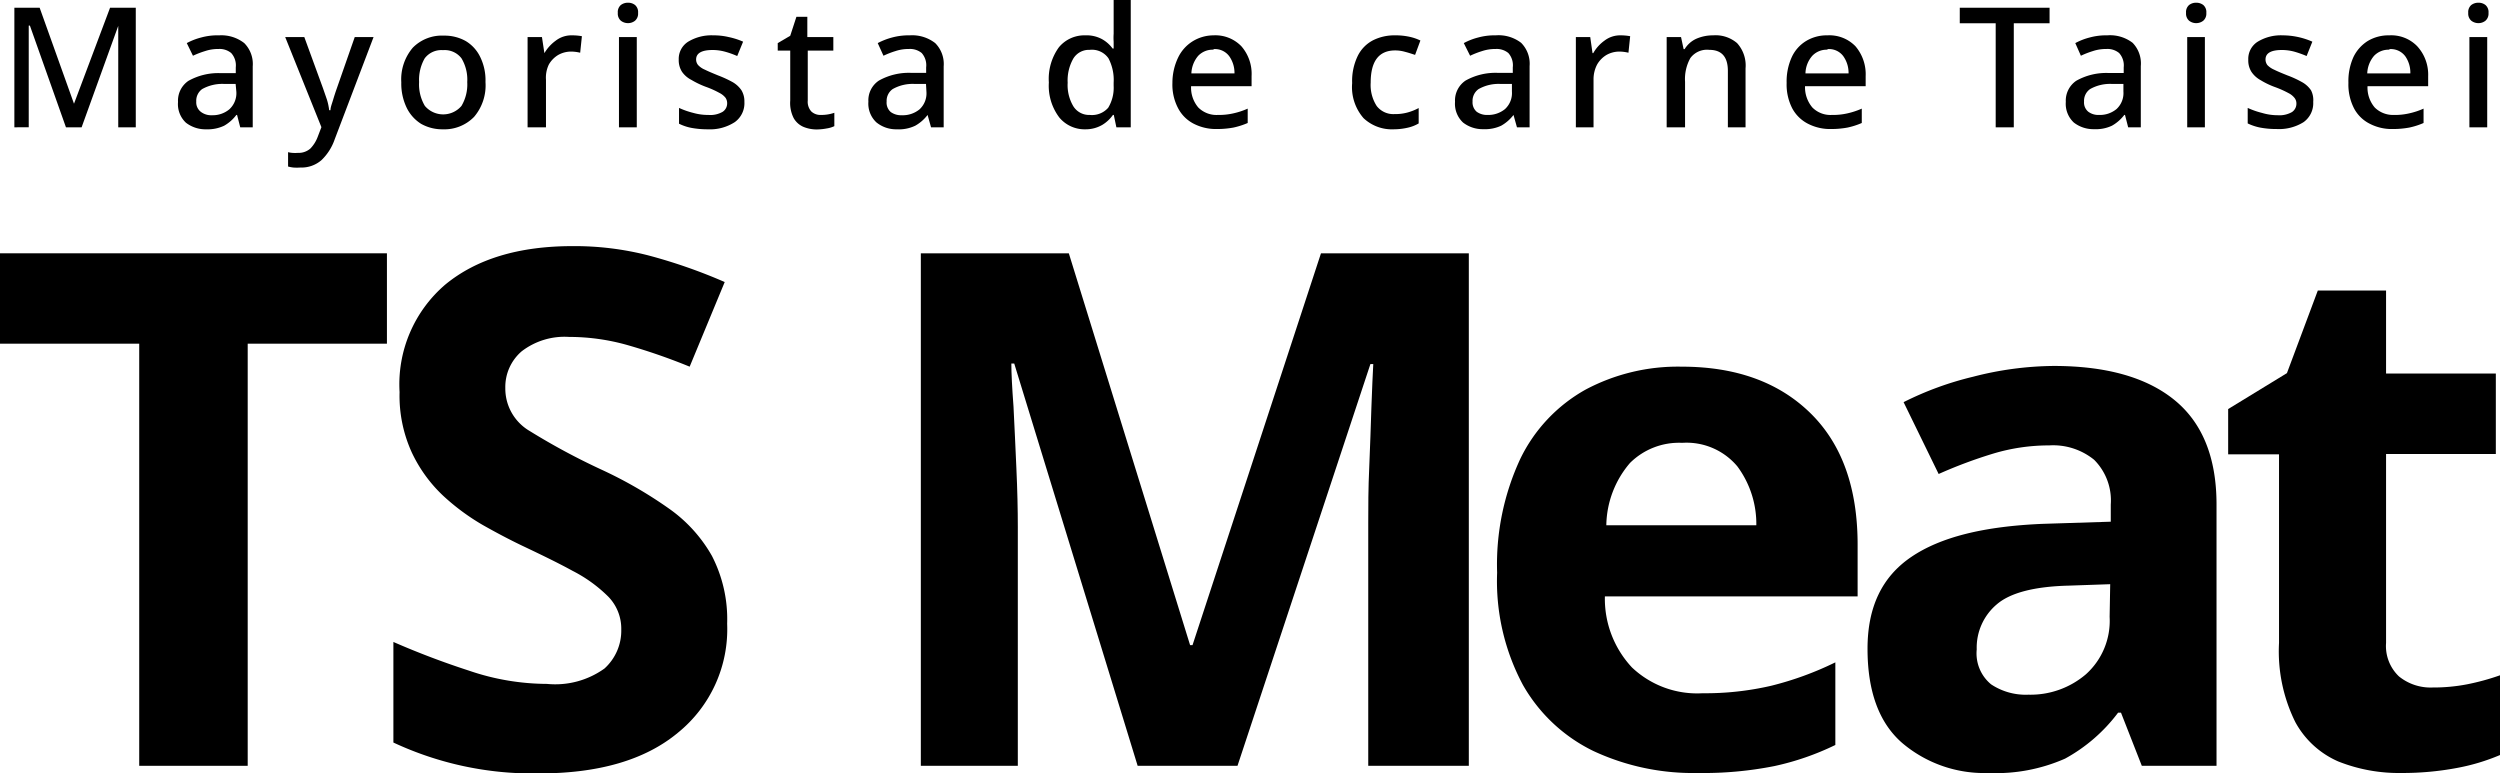
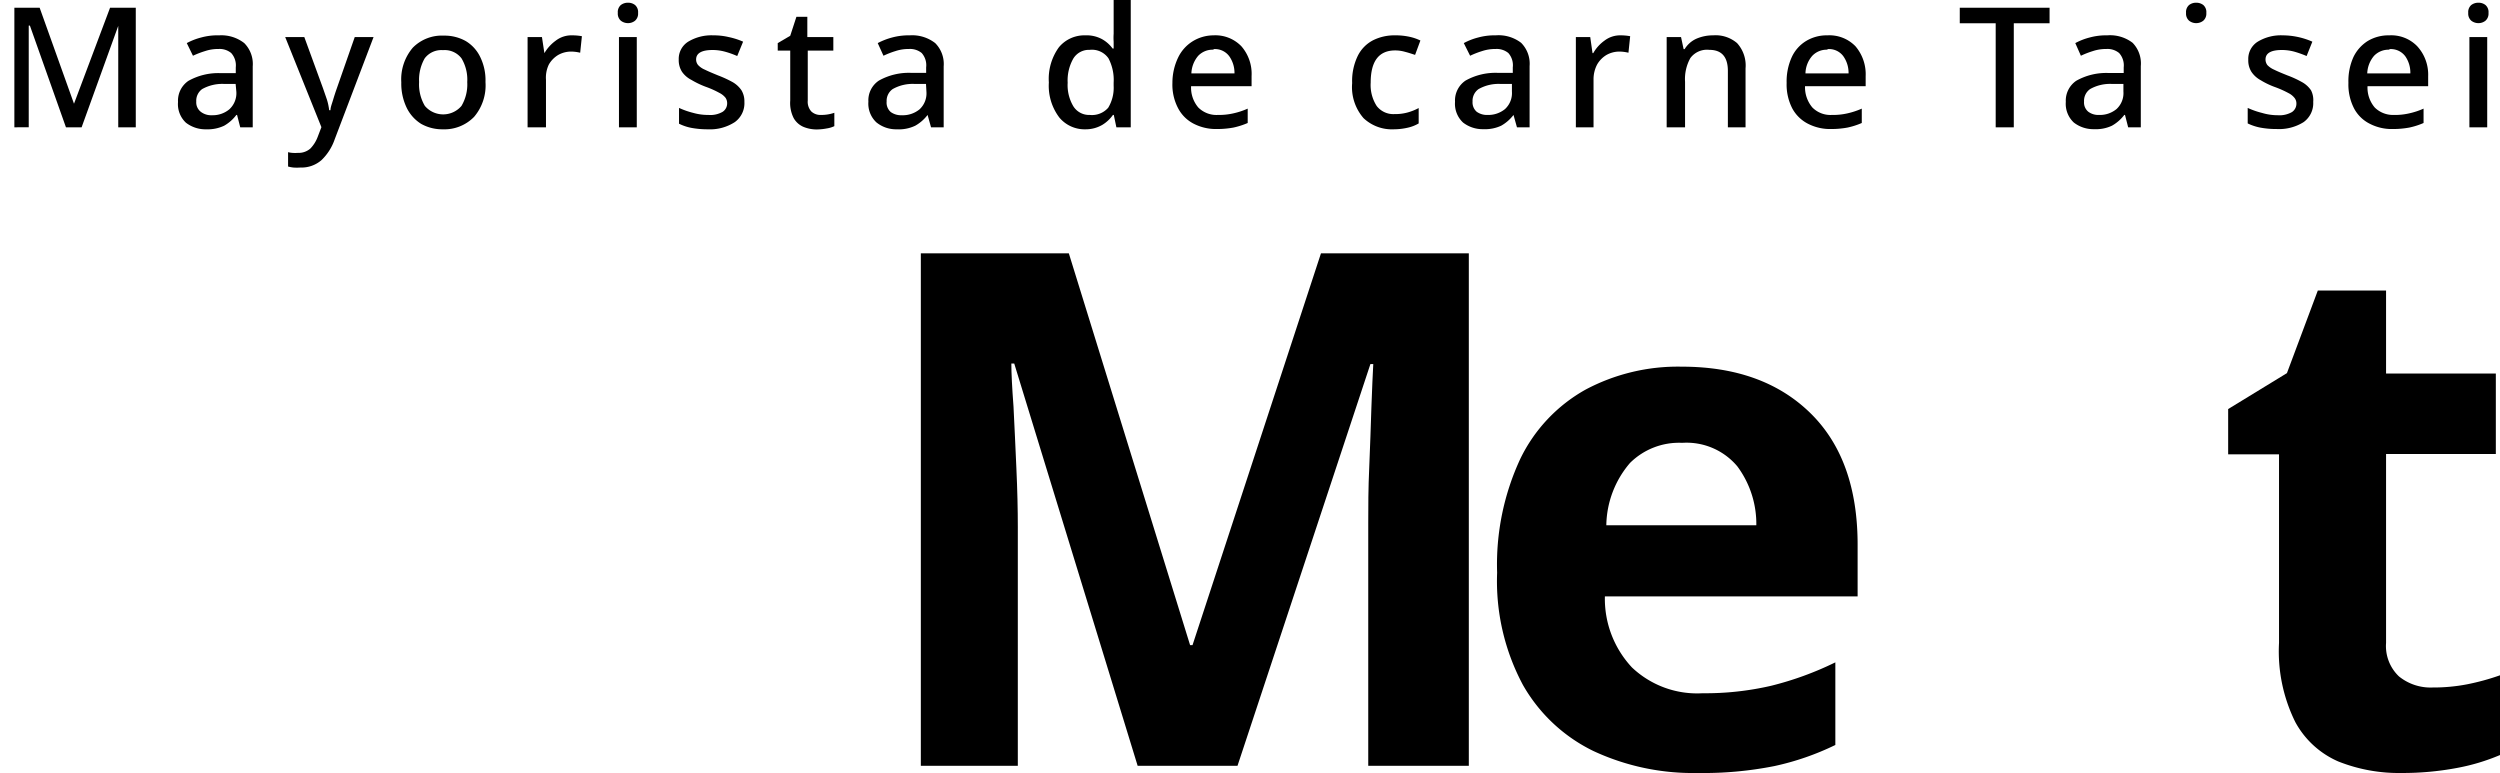
<svg xmlns="http://www.w3.org/2000/svg" viewBox="0 0 174 53.8">
  <g id="レイヤー_2" data-name="レイヤー 2">
    <g id="logo">
      <g id="logo-2" data-name="logo">
-         <path d="M17.24,53.3H9.69V23.92H0V17.63H26.93v6.29H17.24Z" />
-         <path d="M50.61,43.41A9.27,9.27,0,0,1,47.18,51q-3.42,2.84-9.71,2.83a22.9,22.9,0,0,1-10.09-2.15v-7c1.69.74,3.45,1.41,5.27,2a16.91,16.91,0,0,0,5.42.92,5.88,5.88,0,0,0,4-1.07,3.55,3.55,0,0,0,1.17-2.72,3.19,3.19,0,0,0-.92-2.3,9.89,9.89,0,0,0-2.47-1.78c-1-.55-2.22-1.14-3.55-1.77-.83-.4-1.73-.87-2.7-1.42a15.47,15.47,0,0,1-2.77-2.05,9.91,9.91,0,0,1-2.17-3,9.51,9.51,0,0,1-.85-4.2A9.14,9.14,0,0,1,31,19.8q3.25-2.67,8.85-2.67a20.61,20.61,0,0,1,5.29.65,37.05,37.05,0,0,1,5.3,1.85L48,25.52A41.71,41.71,0,0,0,43.61,24a14.89,14.89,0,0,0-4-.55,4.89,4.89,0,0,0-3.3,1A3.27,3.27,0,0,0,35.17,27a3.42,3.42,0,0,0,1.7,3,47,47,0,0,0,5,2.69,29.72,29.72,0,0,1,4.68,2.7,10.1,10.1,0,0,1,3,3.3A9.61,9.61,0,0,1,50.61,43.41Z" />
        <path d="M79.18,53.3l-8.59-28h-.2q0,1,.15,3c.07,1.33.13,2.76.2,4.29s.1,2.9.1,4.1V53.3H64.09V17.63h10.3L82.83,44.9H83l8.94-27.27h10.29V53.3h-7V36.41c0-1.13,0-2.43.07-3.9s.1-2.85.15-4.17.09-2.3.13-3h-.2L86.13,53.3Z" />
        <path d="M117.05,25.52q5.64,0,8.94,3.22t3.3,9.17v3.6H111.7a7,7,0,0,0,1.88,4.94,6.59,6.59,0,0,0,4.92,1.8,20.33,20.33,0,0,0,4.77-.52,22.3,22.3,0,0,0,4.47-1.63v5.75a18.62,18.62,0,0,1-4.25,1.47,25.37,25.37,0,0,1-5.34.48,16.41,16.41,0,0,1-7.25-1.53A11.34,11.34,0,0,1,106,47.68a15.31,15.31,0,0,1-1.8-7.82,17.43,17.43,0,0,1,1.62-7.94,11,11,0,0,1,4.53-4.8A13.66,13.66,0,0,1,117.05,25.52Zm0,5.3a4.84,4.84,0,0,0-3.6,1.4,6.8,6.8,0,0,0-1.65,4.34h10.44a6.72,6.72,0,0,0-1.32-4.1A4.61,4.61,0,0,0,117.1,30.82Z" />
-         <path d="M142.93,25.47c3.66,0,6.47.79,8.41,2.37s2.93,4,2.93,7.27V53.3h-5.2l-1.45-3.7h-.2a11.51,11.51,0,0,1-3.69,3.2,11.94,11.94,0,0,1-5.35,1,8.82,8.82,0,0,1-6-2.1q-2.4-2.1-2.4-6.55c0-2.89,1-5,3.05-6.39s5.07-2.13,9.14-2.3l4.74-.15v-1.2A4,4,0,0,0,145.75,32a4.52,4.52,0,0,0-3.12-1,13.48,13.48,0,0,0-3.9.57,32.56,32.56,0,0,0-3.8,1.42l-2.44-5a22.21,22.21,0,0,1,4.84-1.77A23,23,0,0,1,142.93,25.47Zm3.94,15.19-2.89.1c-2.4.06-4.07.5-5,1.3a3.94,3.94,0,0,0-1.4,3.14,2.79,2.79,0,0,0,1,2.43,4.35,4.35,0,0,0,2.6.72,5.93,5.93,0,0,0,4-1.42,5,5,0,0,0,1.65-4Z" />
        <path d="M169.3,47.85a12.38,12.38,0,0,0,2.4-.22A16.4,16.4,0,0,0,174,47v5.55a14.22,14.22,0,0,1-3,.9,20.39,20.39,0,0,1-3.87.35,11.4,11.4,0,0,1-4.38-.8,6.22,6.22,0,0,1-3-2.75,11.09,11.09,0,0,1-1.13-5.5V31.62h-3.54V28.47l4.09-2.5,2.15-5.75h4.75V26h7.64v5.6h-7.64V44.75a2.91,2.91,0,0,0,.9,2.33A3.49,3.49,0,0,0,169.3,47.85Z" />
        <path d="M4.59,8.86,2.08,1.78H2c0,.17,0,.38,0,.64s0,.54,0,.85,0,.6,0,.89v4.7H1V.54H2.76L5.15,7.22h0L7.66.54H9.45V8.86H8.23V4.09c0-.27,0-.55,0-.84s0-.56,0-.81,0-.47,0-.64h0L5.68,8.86Z" />
        <path d="M15.26,2.46A2.58,2.58,0,0,1,17,3a2.06,2.06,0,0,1,.59,1.62V8.86h-.87L16.5,8h-.05a2.78,2.78,0,0,1-.85.75A2.68,2.68,0,0,1,14.36,9a2.22,2.22,0,0,1-1.42-.46,1.77,1.77,0,0,1-.55-1.44,1.67,1.67,0,0,1,.72-1.47,4.25,4.25,0,0,1,2.22-.54l1.08,0V4.69a1.28,1.28,0,0,0-.32-1,1.26,1.26,0,0,0-.88-.28,2.81,2.81,0,0,0-.92.14,6.36,6.36,0,0,0-.86.33L13,3a4.34,4.34,0,0,1,1-.39A4.29,4.29,0,0,1,15.26,2.46ZM16.4,5.84l-.84,0a2.87,2.87,0,0,0-1.49.36,1,1,0,0,0-.41.87A.83.83,0,0,0,14,7.8a1.18,1.18,0,0,0,.76.22,1.8,1.8,0,0,0,1.2-.41,1.52,1.52,0,0,0,.49-1.22Z" />
        <path d="M19.85,2.58h1.33l1.3,3.56.27.78a4,4,0,0,1,.16.75H23c0-.2.1-.44.18-.71s.17-.55.27-.83l1.24-3.55H26L23.29,9.71a3.64,3.64,0,0,1-.91,1.43,2.11,2.11,0,0,1-1.47.52,3.53,3.53,0,0,1-.5,0,2.56,2.56,0,0,1-.36-.07v-1a1.54,1.54,0,0,0,.3.05,2.36,2.36,0,0,0,.38,0,1.24,1.24,0,0,0,.87-.3,2.34,2.34,0,0,0,.51-.81l.26-.68Z" />
        <path d="M33.79,5.71A3.38,3.38,0,0,1,33,8.13,2.88,2.88,0,0,1,30.82,9a3,3,0,0,1-1.51-.38,2.73,2.73,0,0,1-1-1.11,3.87,3.87,0,0,1-.38-1.78,3.4,3.4,0,0,1,.8-2.41,2.84,2.84,0,0,1,2.17-.84,3,3,0,0,1,1.52.38,2.61,2.61,0,0,1,1,1.1A3.68,3.68,0,0,1,33.79,5.71Zm-4.62,0a2.93,2.93,0,0,0,.4,1.66,1.67,1.67,0,0,0,2.55,0,2.93,2.93,0,0,0,.4-1.66,2.88,2.88,0,0,0-.4-1.65,1.47,1.47,0,0,0-1.29-.57,1.45,1.45,0,0,0-1.27.57A3,3,0,0,0,29.17,5.71Z" />
        <path d="M39.82,2.46a3.66,3.66,0,0,1,.68.06l-.12,1.15a2.72,2.72,0,0,0-.63-.08,1.82,1.82,0,0,0-.89.23,1.84,1.84,0,0,0-.66.67A2.1,2.1,0,0,0,38,5.55V8.86H36.72V2.58h1l.17,1.12h0a2.85,2.85,0,0,1,.79-.87A1.78,1.78,0,0,1,39.82,2.46Z" />
        <path d="M43.71.19a.76.76,0,0,1,.49.16.65.65,0,0,1,.21.55.65.65,0,0,1-.21.54.77.77,0,0,1-.49.17.8.8,0,0,1-.5-.17A.65.65,0,0,1,43,.9a.65.65,0,0,1,.21-.55A.79.79,0,0,1,43.71.19Zm.61,2.39V8.86H43.08V2.58Z" />
        <path d="M51.81,7.09a1.62,1.62,0,0,1-.67,1.41A3.17,3.17,0,0,1,49.26,9a6.19,6.19,0,0,1-1.14-.1,3.35,3.35,0,0,1-.86-.29V7.51a5.56,5.56,0,0,0,1,.35A3.77,3.77,0,0,0,49.3,8a1.72,1.72,0,0,0,1-.22.7.7,0,0,0,.31-.6.67.67,0,0,0-.11-.37,1.29,1.29,0,0,0-.44-.35,6.4,6.4,0,0,0-.94-.42,6.11,6.11,0,0,1-1-.48A1.77,1.77,0,0,1,47.47,5a1.49,1.49,0,0,1-.23-.85A1.41,1.41,0,0,1,47.9,2.9a3.13,3.13,0,0,1,1.75-.44,4.55,4.55,0,0,1,1.07.12,5,5,0,0,1,1,.32l-.41,1a6,6,0,0,0-.84-.3,3.26,3.26,0,0,0-.87-.12c-.76,0-1.15.22-1.15.66a.6.6,0,0,0,.14.39,1.35,1.35,0,0,0,.47.32c.22.11.53.24.92.4a7.74,7.74,0,0,1,1,.46,1.86,1.86,0,0,1,.63.58A1.49,1.49,0,0,1,51.81,7.09Z" />
        <path d="M57.13,8a2.77,2.77,0,0,0,.94-.15v.93a1.86,1.86,0,0,1-.53.16,3.92,3.92,0,0,1-.68.07,2.42,2.42,0,0,1-.94-.18,1.43,1.43,0,0,1-.68-.61A2.32,2.32,0,0,1,55,7V3.52h-.87V3L55,2.49l.43-1.32h.76V2.58H58v.94H56.22V7a1,1,0,0,0,.25.76A.92.92,0,0,0,57.13,8Z" />
        <path d="M63.32,2.46A2.6,2.6,0,0,1,65.09,3a2.06,2.06,0,0,1,.59,1.62V8.86H64.8L64.56,8h0a2.81,2.81,0,0,1-.86.75A2.65,2.65,0,0,1,62.41,9,2.17,2.17,0,0,1,61,8.52a1.78,1.78,0,0,1-.56-1.44,1.65,1.65,0,0,1,.73-1.47,4.25,4.25,0,0,1,2.22-.54l1.07,0V4.69a1.28,1.28,0,0,0-.31-1,1.28,1.28,0,0,0-.89-.28,2.85,2.85,0,0,0-.92.14,6.23,6.23,0,0,0-.85.33L61.09,3a4.71,4.71,0,0,1,1-.39A4.42,4.42,0,0,1,63.32,2.46Zm1.13,3.38-.84,0a2.82,2.82,0,0,0-1.48.36,1,1,0,0,0-.42.87A.86.86,0,0,0,62,7.8a1.22,1.22,0,0,0,.76.22A1.83,1.83,0,0,0,64,7.61a1.51,1.51,0,0,0,.48-1.22Z" />
        <path d="M75.56,9a2.29,2.29,0,0,1-1.83-.82A3.66,3.66,0,0,1,73,5.74a3.75,3.75,0,0,1,.7-2.45,2.3,2.3,0,0,1,1.84-.83,2.25,2.25,0,0,1,1.17.27,2.31,2.31,0,0,1,.73.65h.07c0-.11,0-.27,0-.48a3.84,3.84,0,0,1,0-.55V0H78.7V8.86h-1L77.52,8h-.06a2.48,2.48,0,0,1-.72.68A2.29,2.29,0,0,1,75.56,9Zm.29-1a1.5,1.5,0,0,0,1.28-.5,2.68,2.68,0,0,0,.38-1.53V5.75a3.24,3.24,0,0,0-.36-1.69,1.4,1.4,0,0,0-1.31-.59,1.27,1.27,0,0,0-1.14.61,3.07,3.07,0,0,0-.39,1.68,2.87,2.87,0,0,0,.39,1.63A1.29,1.29,0,0,0,75.85,8Z" />
        <path d="M84.46,2.46a2.51,2.51,0,0,1,1.94.76,2.92,2.92,0,0,1,.71,2.08V6H82.9a2.13,2.13,0,0,0,.5,1.48A1.79,1.79,0,0,0,84.76,8a4.49,4.49,0,0,0,1.08-.11,5.06,5.06,0,0,0,1-.33v1a5.31,5.31,0,0,1-1,.32,6.23,6.23,0,0,1-1.15.1,3.38,3.38,0,0,1-1.61-.37A2.53,2.53,0,0,1,82,7.54a3.51,3.51,0,0,1-.4-1.77A4.07,4.07,0,0,1,82,4a2.71,2.71,0,0,1,1-1.12A2.78,2.78,0,0,1,84.46,2.46Zm0,1a1.38,1.38,0,0,0-1.07.43,2,2,0,0,0-.47,1.22h3a2,2,0,0,0-.36-1.19A1.23,1.23,0,0,0,84.46,3.42Z" />
        <path d="M97,9a2.87,2.87,0,0,1-2.1-.78,3.29,3.29,0,0,1-.79-2.44,4,4,0,0,1,.39-1.89A2.44,2.44,0,0,1,95.57,2.8a3.31,3.31,0,0,1,1.53-.34,4.49,4.49,0,0,1,1,.1,3.35,3.35,0,0,1,.76.26l-.37,1c-.22-.07-.45-.15-.69-.21a2.47,2.47,0,0,0-.7-.1c-1.13,0-1.7.75-1.7,2.24a2.69,2.69,0,0,0,.42,1.63,1.46,1.46,0,0,0,1.24.56A3.26,3.26,0,0,0,98,7.82a3.81,3.81,0,0,0,.74-.3V8.59a2.59,2.59,0,0,1-.73.29A4.45,4.45,0,0,1,97,9Z" />
        <path d="M104.1,2.46a2.58,2.58,0,0,1,1.77.52,2.06,2.06,0,0,1,.59,1.62V8.86h-.88L105.34,8h0a2.81,2.81,0,0,1-.86.75,2.65,2.65,0,0,1-1.24.24,2.21,2.21,0,0,1-1.41-.46,1.78,1.78,0,0,1-.56-1.44A1.67,1.67,0,0,1,102,5.61a4.25,4.25,0,0,1,2.22-.54l1.07,0V4.69a1.28,1.28,0,0,0-.31-1,1.28,1.28,0,0,0-.89-.28,2.89,2.89,0,0,0-.92.14,6.23,6.23,0,0,0-.85.33L101.88,3a4.34,4.34,0,0,1,1-.39A4.29,4.29,0,0,1,104.1,2.46Zm1.13,3.38-.84,0a2.82,2.82,0,0,0-1.48.36,1,1,0,0,0-.42.87.86.86,0,0,0,.29.71,1.22,1.22,0,0,0,.76.22,1.83,1.83,0,0,0,1.21-.41,1.51,1.51,0,0,0,.48-1.22Z" />
        <path d="M112.78,2.46a3.58,3.58,0,0,1,.68.06l-.12,1.15a2.72,2.72,0,0,0-.63-.08,1.82,1.82,0,0,0-.89.23,1.84,1.84,0,0,0-.66.67,2.21,2.21,0,0,0-.25,1.06V8.86h-1.23V2.58h1l.16,1.12h.05a2.69,2.69,0,0,1,.78-.87A1.78,1.78,0,0,1,112.78,2.46Z" />
        <path d="M119.23,2.46A2.3,2.3,0,0,1,120.9,3a2.31,2.31,0,0,1,.59,1.76V8.86h-1.23V4.94q0-1.47-1.29-1.47a1.44,1.44,0,0,0-1.32.57,3,3,0,0,0-.37,1.65V8.86H116V2.58h1l.18.84h.07a1.84,1.84,0,0,1,.83-.73A2.89,2.89,0,0,1,119.23,2.46Z" />
        <path d="M127.19,2.46a2.52,2.52,0,0,1,1.95.76,3,3,0,0,1,.71,2.08V6h-4.22a2.18,2.18,0,0,0,.51,1.48A1.77,1.77,0,0,0,127.5,8a4.49,4.49,0,0,0,1.08-.11,5.3,5.3,0,0,0,1-.33v1a5.15,5.15,0,0,1-1,.32,6.19,6.19,0,0,1-1.14.1,3.36,3.36,0,0,1-1.61-.37,2.56,2.56,0,0,1-1.09-1.07,3.62,3.62,0,0,1-.39-1.77,4.07,4.07,0,0,1,.36-1.8,2.57,2.57,0,0,1,1-1.12A2.77,2.77,0,0,1,127.19,2.46Zm0,1a1.37,1.37,0,0,0-1.06.43,1.92,1.92,0,0,0-.47,1.22h3a2,2,0,0,0-.36-1.19A1.23,1.23,0,0,0,127.19,3.42Z" />
        <path d="M140.16,8.86H138.9V1.62h-2.5V.54h6.25V1.62h-2.49Z" />
        <path d="M146.66,2.46a2.58,2.58,0,0,1,1.77.52A2.06,2.06,0,0,1,149,4.6V8.86h-.88L147.9,8h-.05a2.81,2.81,0,0,1-.86.75,2.62,2.62,0,0,1-1.24.24,2.21,2.21,0,0,1-1.41-.46,1.78,1.78,0,0,1-.56-1.44,1.67,1.67,0,0,1,.73-1.47,4.25,4.25,0,0,1,2.22-.54l1.08,0V4.69a1.28,1.28,0,0,0-.32-1,1.27,1.27,0,0,0-.89-.28,2.89,2.89,0,0,0-.92.14,6.23,6.23,0,0,0-.85.33L144.44,3a4.34,4.34,0,0,1,1-.39A4.29,4.29,0,0,1,146.66,2.46Zm1.13,3.38-.84,0a2.82,2.82,0,0,0-1.48.36,1,1,0,0,0-.42.87.83.83,0,0,0,.3.71,1.17,1.17,0,0,0,.75.22,1.81,1.81,0,0,0,1.21-.41,1.51,1.51,0,0,0,.48-1.22Z" />
-         <path d="M152.86.19a.78.78,0,0,1,.49.16.65.65,0,0,1,.21.55.65.65,0,0,1-.21.54.79.79,0,0,1-.49.17.78.78,0,0,1-.5-.17.65.65,0,0,1-.21-.54.65.65,0,0,1,.21-.55A.77.77,0,0,1,152.86.19Zm.6,2.39V8.86h-1.23V2.58Z" />
+         <path d="M152.86.19a.78.78,0,0,1,.49.16.65.65,0,0,1,.21.55.65.65,0,0,1-.21.54.79.79,0,0,1-.49.17.78.78,0,0,1-.5-.17.65.65,0,0,1-.21-.54.65.65,0,0,1,.21-.55A.77.77,0,0,1,152.86.19Zm.6,2.39V8.86V2.58Z" />
        <path d="M161,7.09a1.62,1.62,0,0,1-.67,1.41,3.21,3.21,0,0,1-1.88.48,6,6,0,0,1-1.14-.1,3.56,3.56,0,0,1-.87-.29V7.51a5.56,5.56,0,0,0,1,.35,3.77,3.77,0,0,0,1.08.16,1.76,1.76,0,0,0,1-.22.7.7,0,0,0,.31-.6.61.61,0,0,0-.12-.37,1.24,1.24,0,0,0-.43-.35,6.93,6.93,0,0,0-.94-.42,5.43,5.43,0,0,1-1-.48,1.81,1.81,0,0,1-.64-.58,1.49,1.49,0,0,1-.22-.85,1.41,1.41,0,0,1,.66-1.25,3.11,3.11,0,0,1,1.74-.44,5.17,5.17,0,0,1,2.06.44l-.4,1a7,7,0,0,0-.84-.3,3.28,3.28,0,0,0-.88-.12q-1.14,0-1.14.66a.65.65,0,0,0,.13.39,1.46,1.46,0,0,0,.47.32c.22.11.53.24.93.4a7,7,0,0,1,1,.46,1.81,1.81,0,0,1,.64.58A1.49,1.49,0,0,1,161,7.09Z" />
        <path d="M166.3,2.46a2.51,2.51,0,0,1,1.94.76A2.92,2.92,0,0,1,169,5.3V6h-4.22a2.13,2.13,0,0,0,.5,1.48A1.8,1.8,0,0,0,166.6,8a4.38,4.38,0,0,0,1.08-.11,5.06,5.06,0,0,0,1-.33v1a5.06,5.06,0,0,1-1,.32,6.23,6.23,0,0,1-1.15.1,3.31,3.31,0,0,1-1.6-.37,2.5,2.5,0,0,1-1.09-1.07,3.62,3.62,0,0,1-.39-1.77,4.07,4.07,0,0,1,.35-1.8,2.71,2.71,0,0,1,1-1.12A2.81,2.81,0,0,1,166.3,2.46Zm0,1a1.39,1.39,0,0,0-1.07.43,2,2,0,0,0-.47,1.22h3a2,2,0,0,0-.35-1.19A1.25,1.25,0,0,0,166.3,3.42Z" />
        <path d="M172.5.19a.76.76,0,0,1,.49.16.65.65,0,0,1,.21.55.65.65,0,0,1-.21.54.77.77,0,0,1-.49.17.8.8,0,0,1-.5-.17.65.65,0,0,1-.21-.54A.65.65,0,0,1,172,.35.79.79,0,0,1,172.5.19Zm.61,2.39V8.86h-1.24V2.58Z" />
      </g>
    </g>
  </g>
</svg>